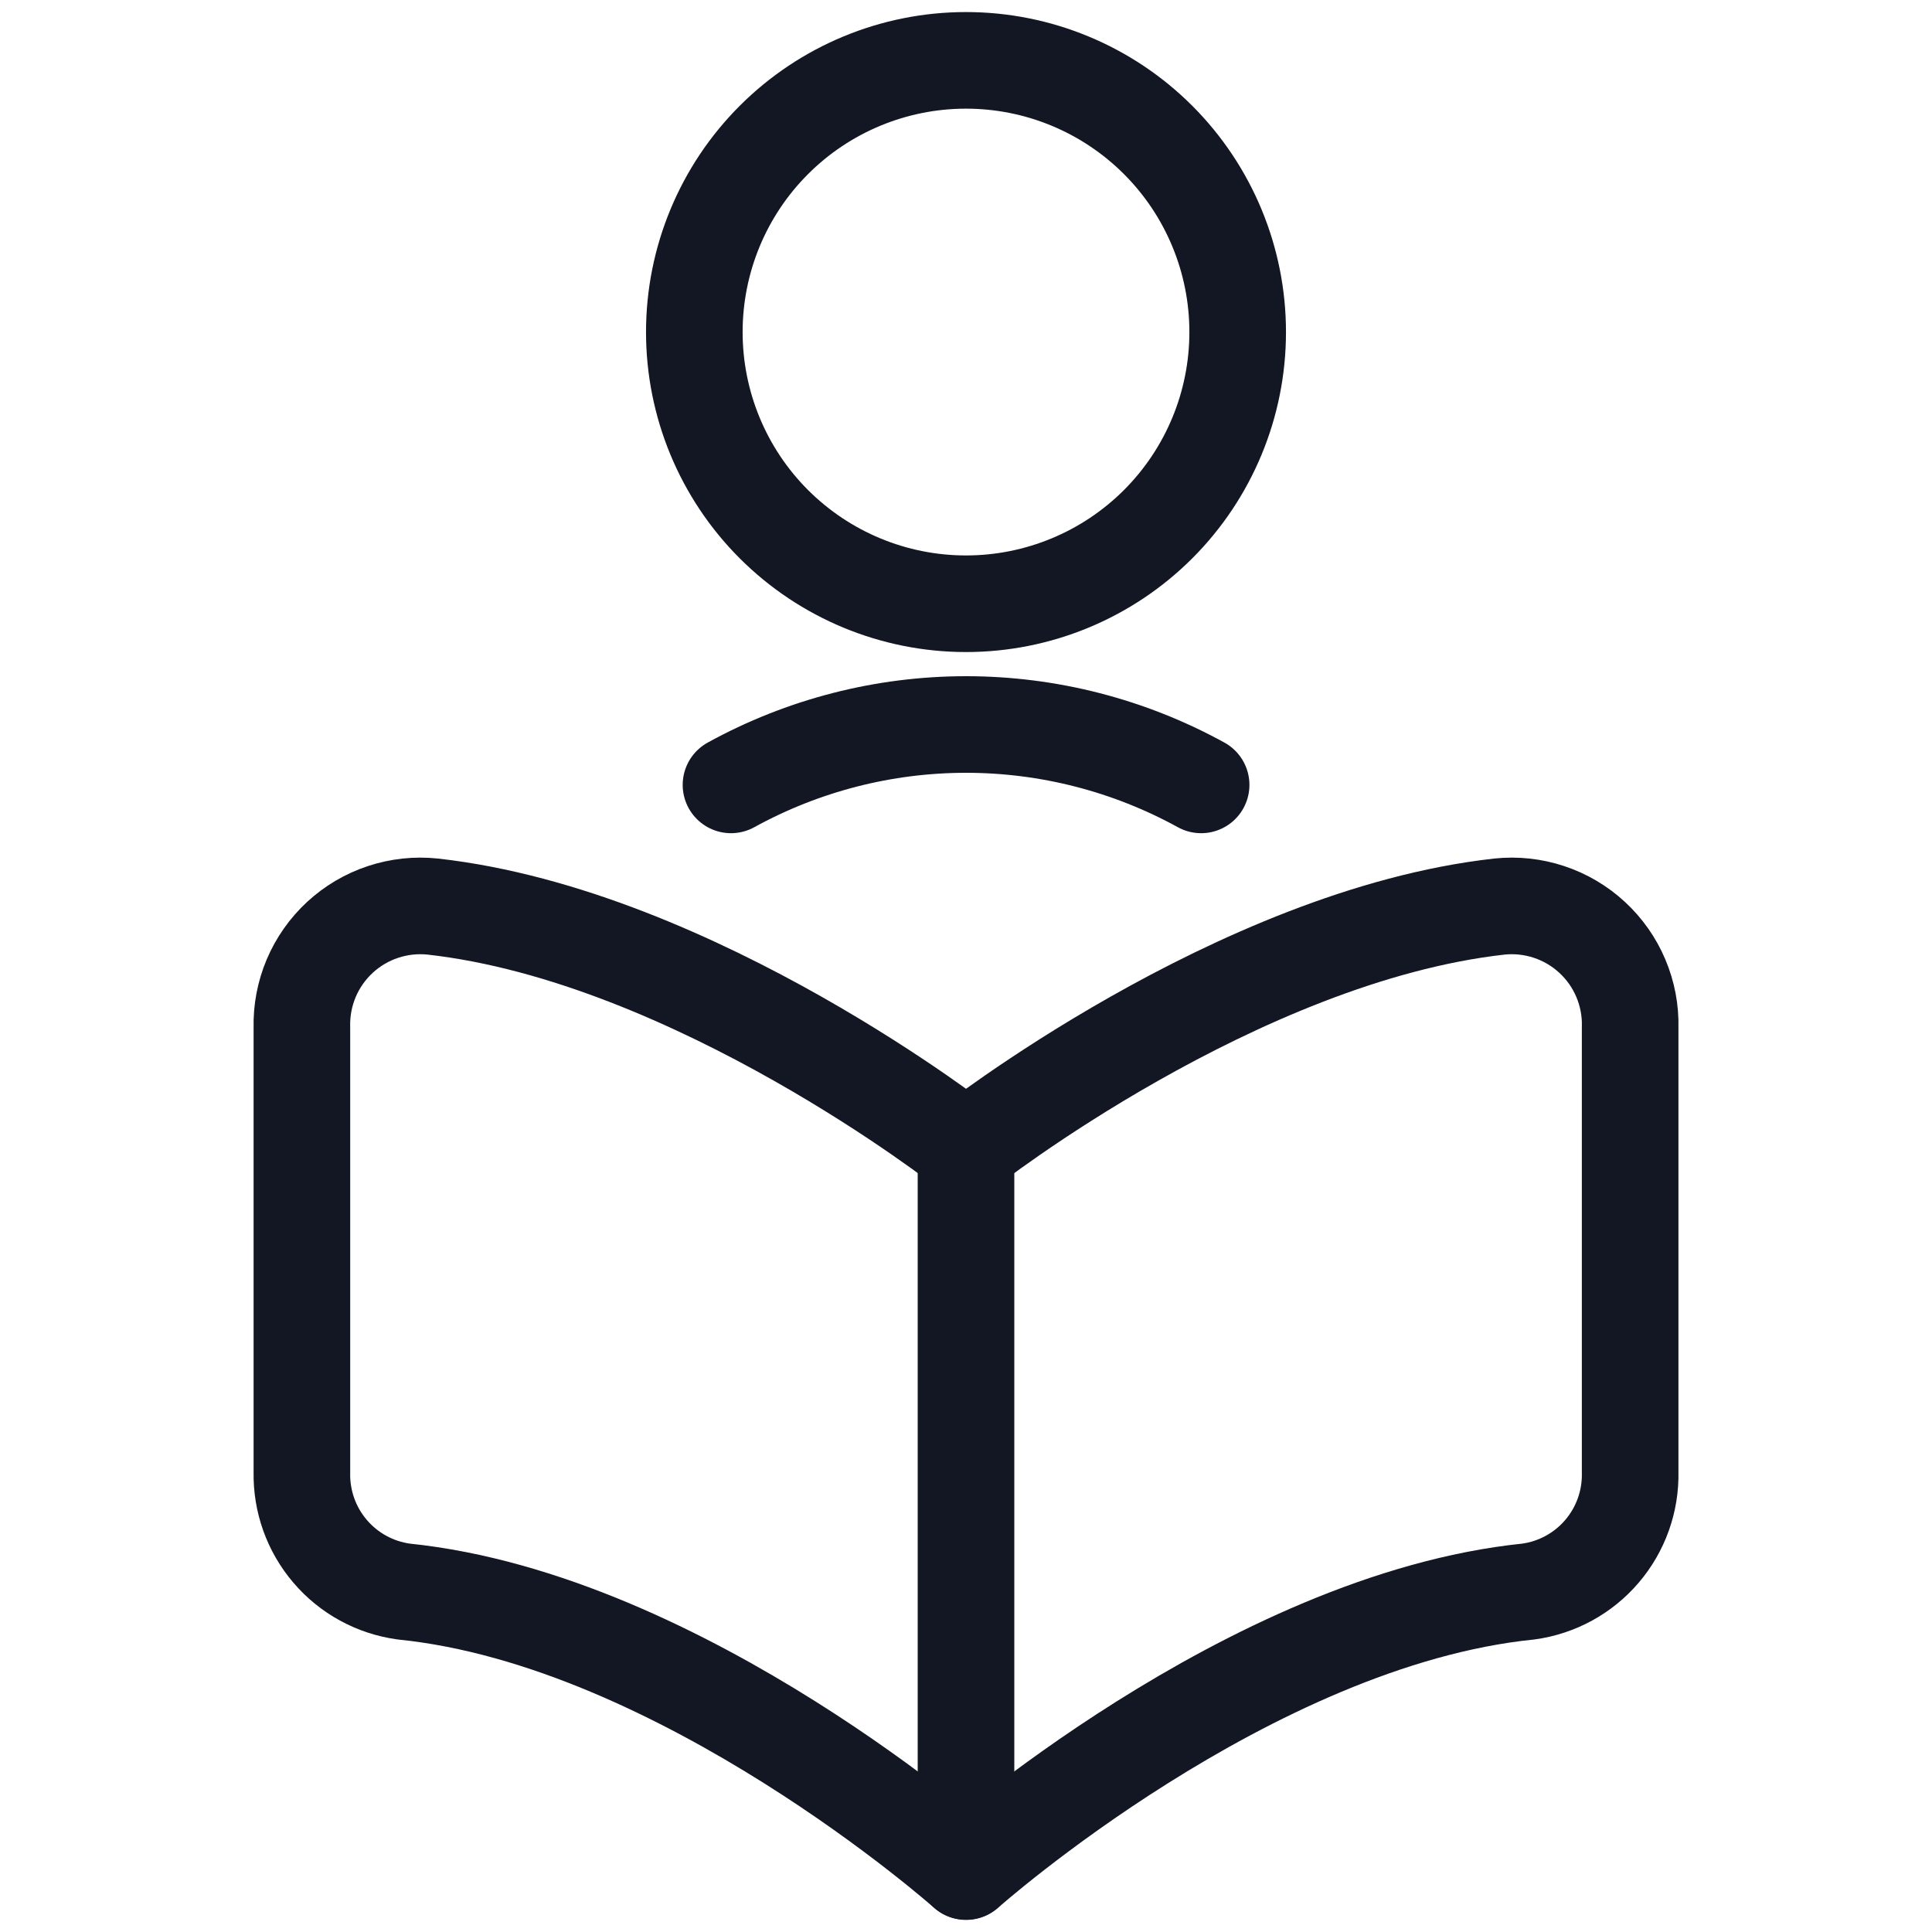
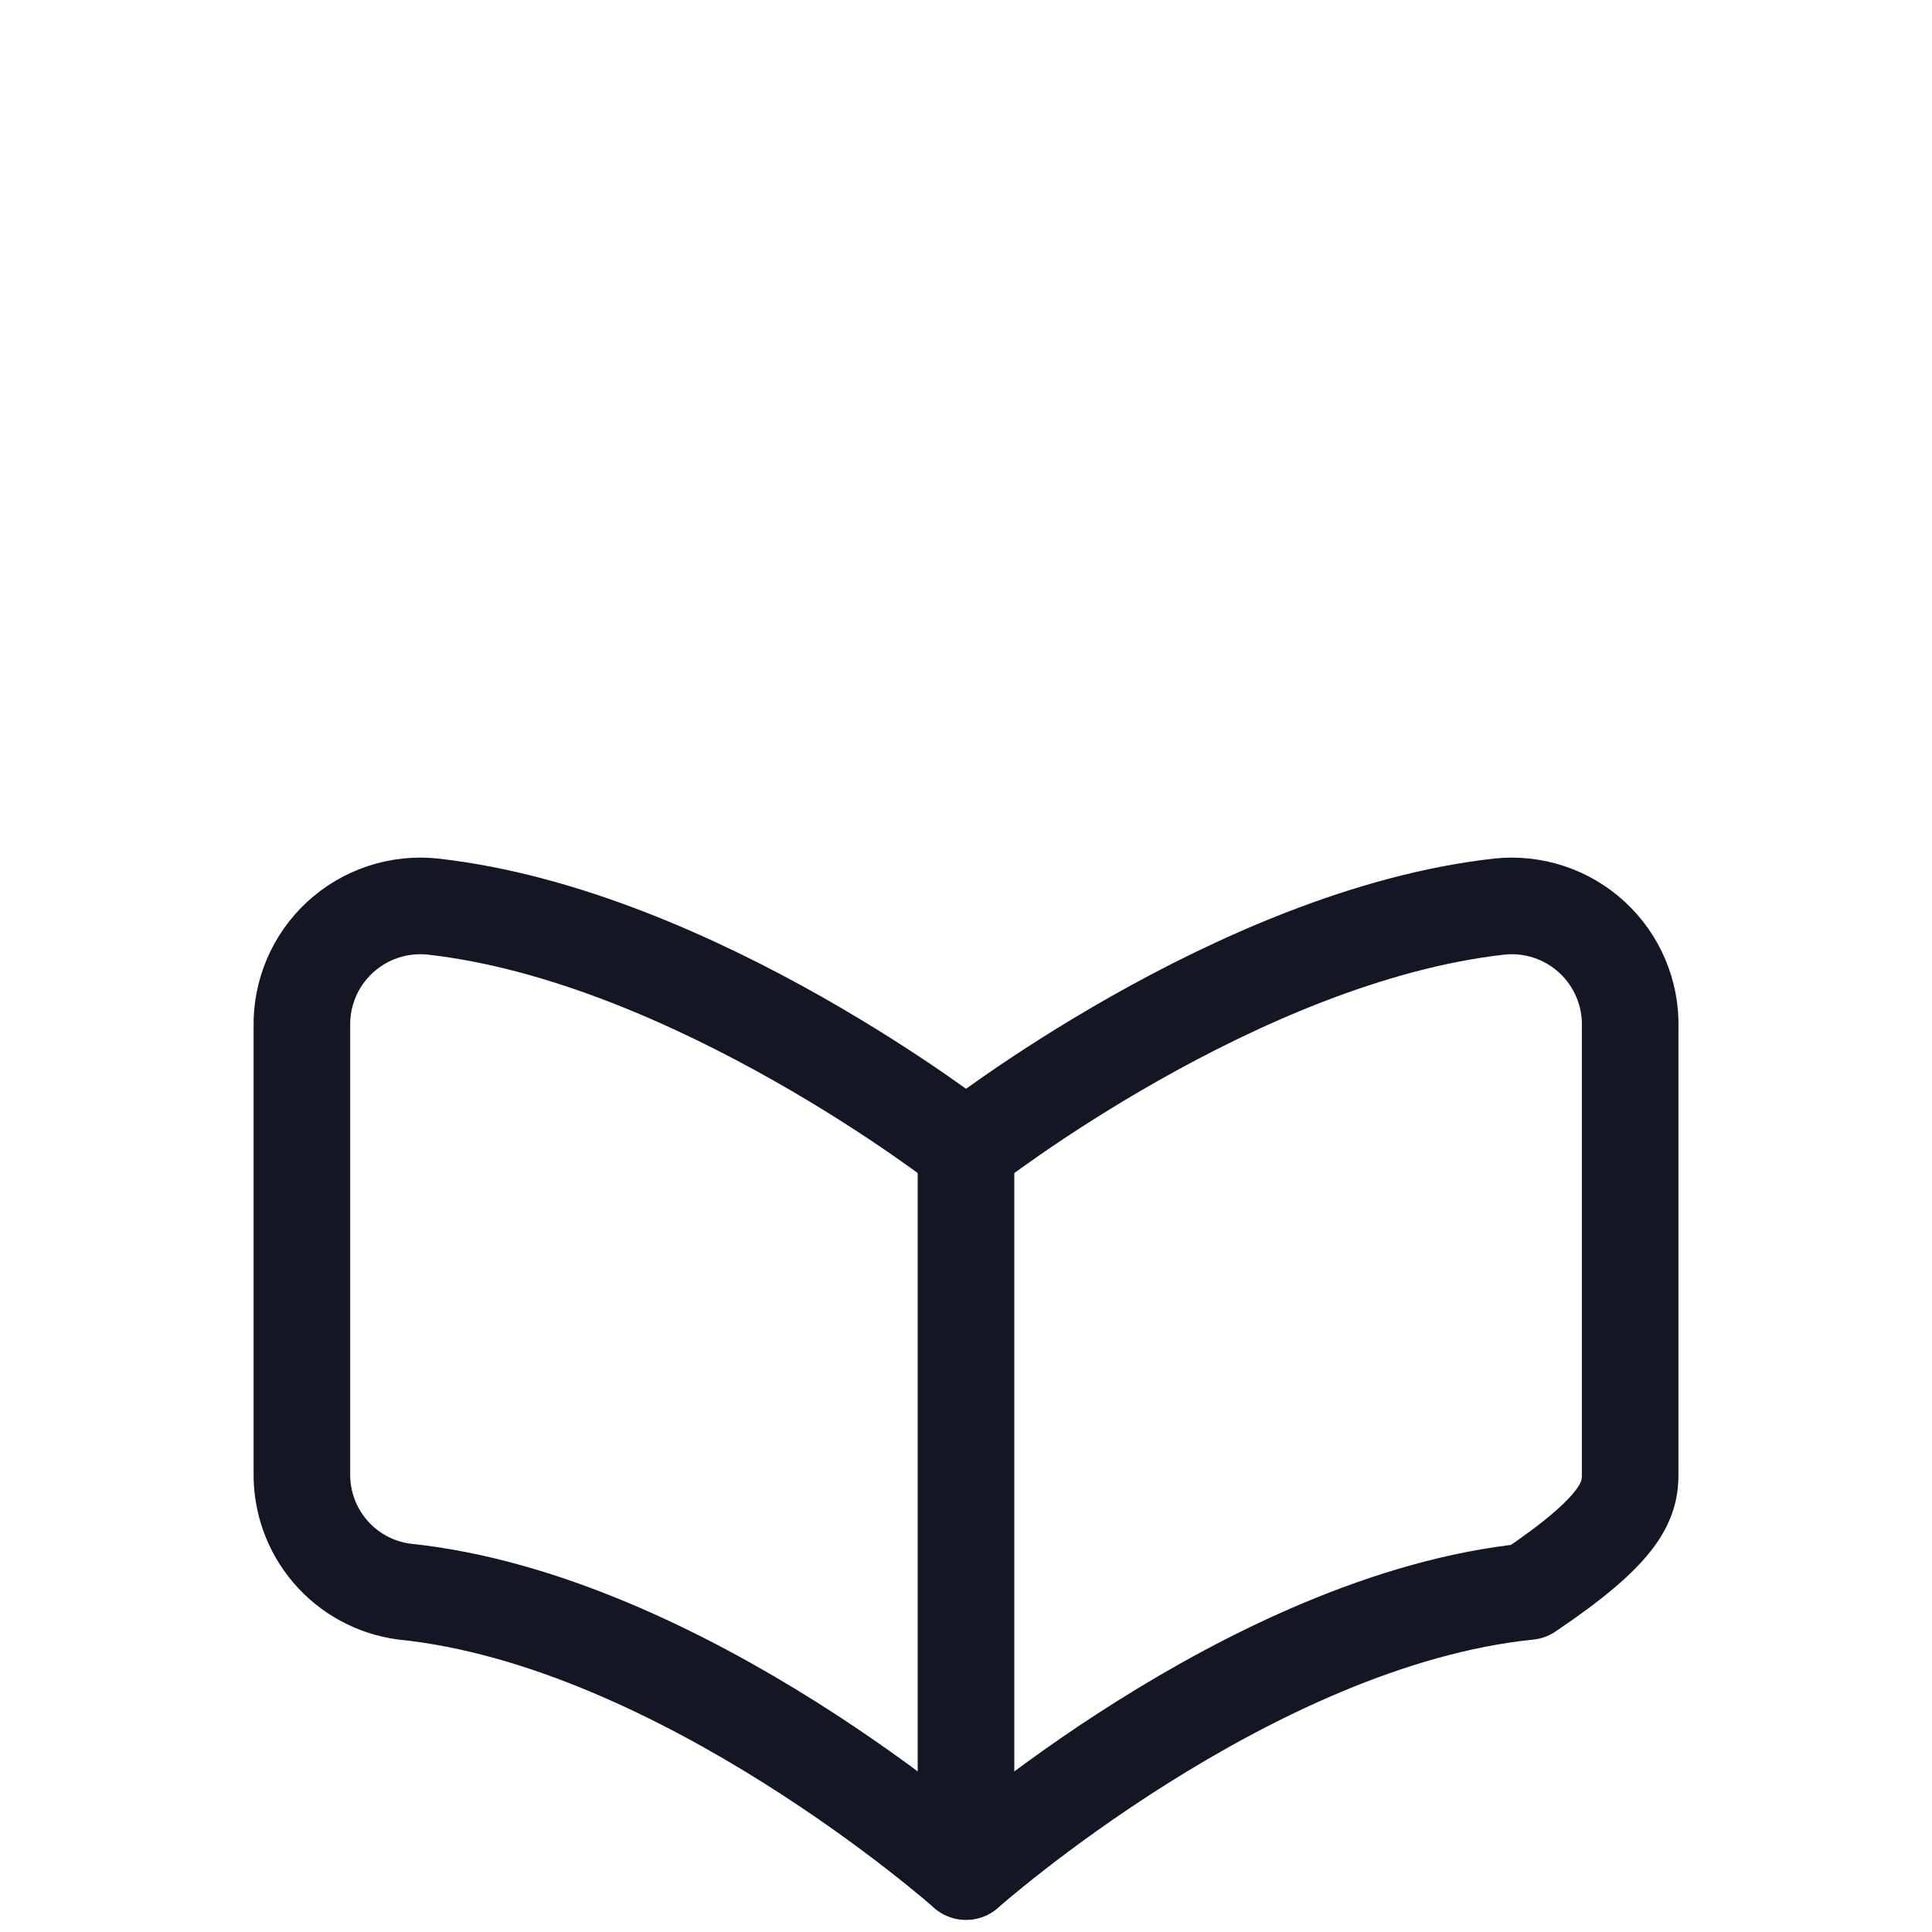
<svg xmlns="http://www.w3.org/2000/svg" width="50" height="50" viewBox="0 0 50 50" fill="none">
-   <path d="M17.969 8.594C17.969 10.459 18.709 12.247 20.028 13.566C21.347 14.884 23.135 15.625 25 15.625C26.865 15.625 28.653 14.884 29.972 13.566C31.291 12.247 32.031 10.459 32.031 8.594C32.031 6.729 31.291 4.941 29.972 3.622C28.653 2.303 26.865 1.562 25 1.562C23.135 1.562 21.347 2.303 20.028 3.622C18.709 4.941 17.969 6.729 17.969 8.594Z" stroke="#131623" stroke-width="2.5" stroke-linecap="round" stroke-linejoin="round" />
-   <path d="M31.085 20.313C29.221 19.288 27.128 18.75 25.001 18.75C22.874 18.75 20.782 19.288 18.918 20.313" stroke="#131623" stroke-width="2.5" stroke-linecap="round" stroke-linejoin="round" />
-   <path d="M25.001 48.437C25.001 48.437 32.322 41.925 39.555 41.189C40.296 41.087 40.974 40.717 41.459 40.148C41.945 39.579 42.204 38.852 42.188 38.104V26.587C42.2 26.151 42.117 25.718 41.947 25.316C41.778 24.915 41.524 24.554 41.203 24.258C40.883 23.962 40.503 23.738 40.089 23.601C39.675 23.464 39.237 23.416 38.803 23.462C32.014 24.221 25.001 29.733 25.001 29.733C25.001 29.733 17.988 24.221 11.199 23.462C10.765 23.416 10.327 23.464 9.913 23.601C9.499 23.738 9.119 23.962 8.798 24.258C8.478 24.554 8.224 24.915 8.054 25.316C7.885 25.718 7.802 26.151 7.813 26.587V38.104C7.798 38.852 8.057 39.579 8.543 40.148C9.028 40.717 9.706 41.087 10.447 41.189C17.678 41.925 25.001 48.437 25.001 48.437Z" stroke="#131623" stroke-width="2.5" stroke-linecap="round" stroke-linejoin="round" />
+   <path d="M25.001 48.437C25.001 48.437 32.322 41.925 39.555 41.189C41.945 39.579 42.204 38.852 42.188 38.104V26.587C42.2 26.151 42.117 25.718 41.947 25.316C41.778 24.915 41.524 24.554 41.203 24.258C40.883 23.962 40.503 23.738 40.089 23.601C39.675 23.464 39.237 23.416 38.803 23.462C32.014 24.221 25.001 29.733 25.001 29.733C25.001 29.733 17.988 24.221 11.199 23.462C10.765 23.416 10.327 23.464 9.913 23.601C9.499 23.738 9.119 23.962 8.798 24.258C8.478 24.554 8.224 24.915 8.054 25.316C7.885 25.718 7.802 26.151 7.813 26.587V38.104C7.798 38.852 8.057 39.579 8.543 40.148C9.028 40.717 9.706 41.087 10.447 41.189C17.678 41.925 25.001 48.437 25.001 48.437Z" stroke="#131623" stroke-width="2.5" stroke-linecap="round" stroke-linejoin="round" />
  <path d="M25 29.727V48.431" stroke="#131623" stroke-width="2.5" stroke-linecap="round" stroke-linejoin="round" />
</svg>